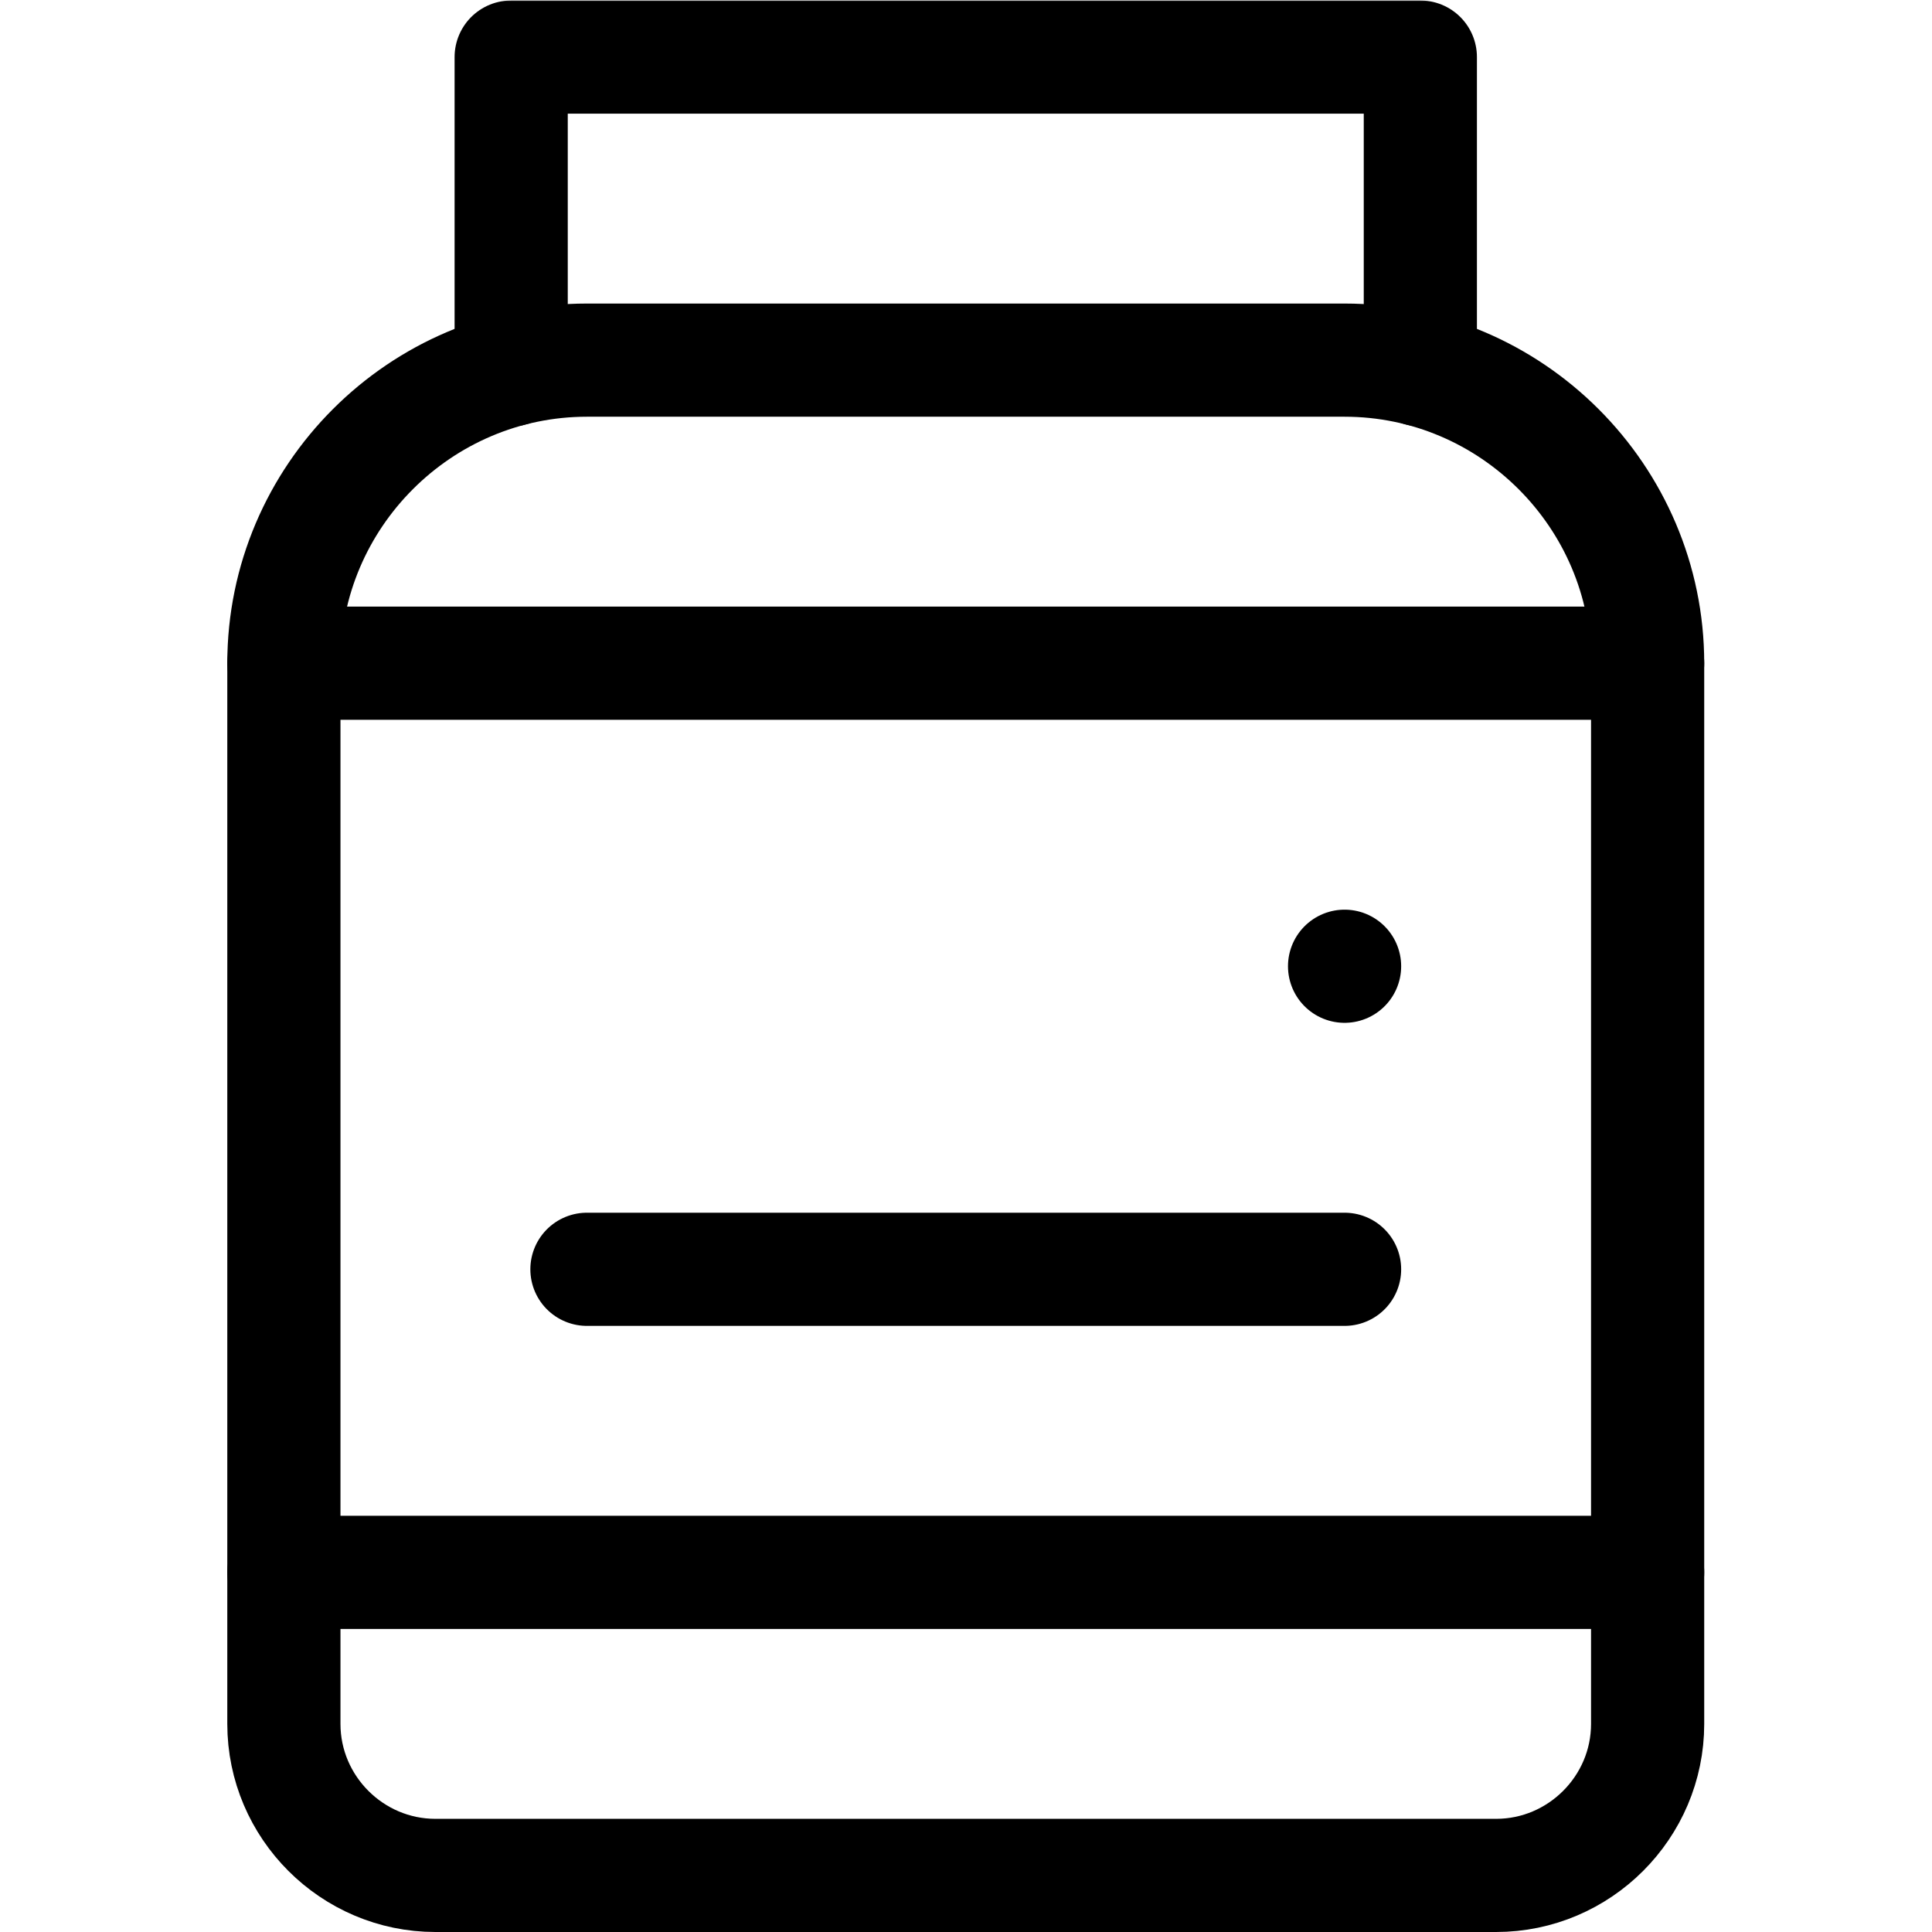
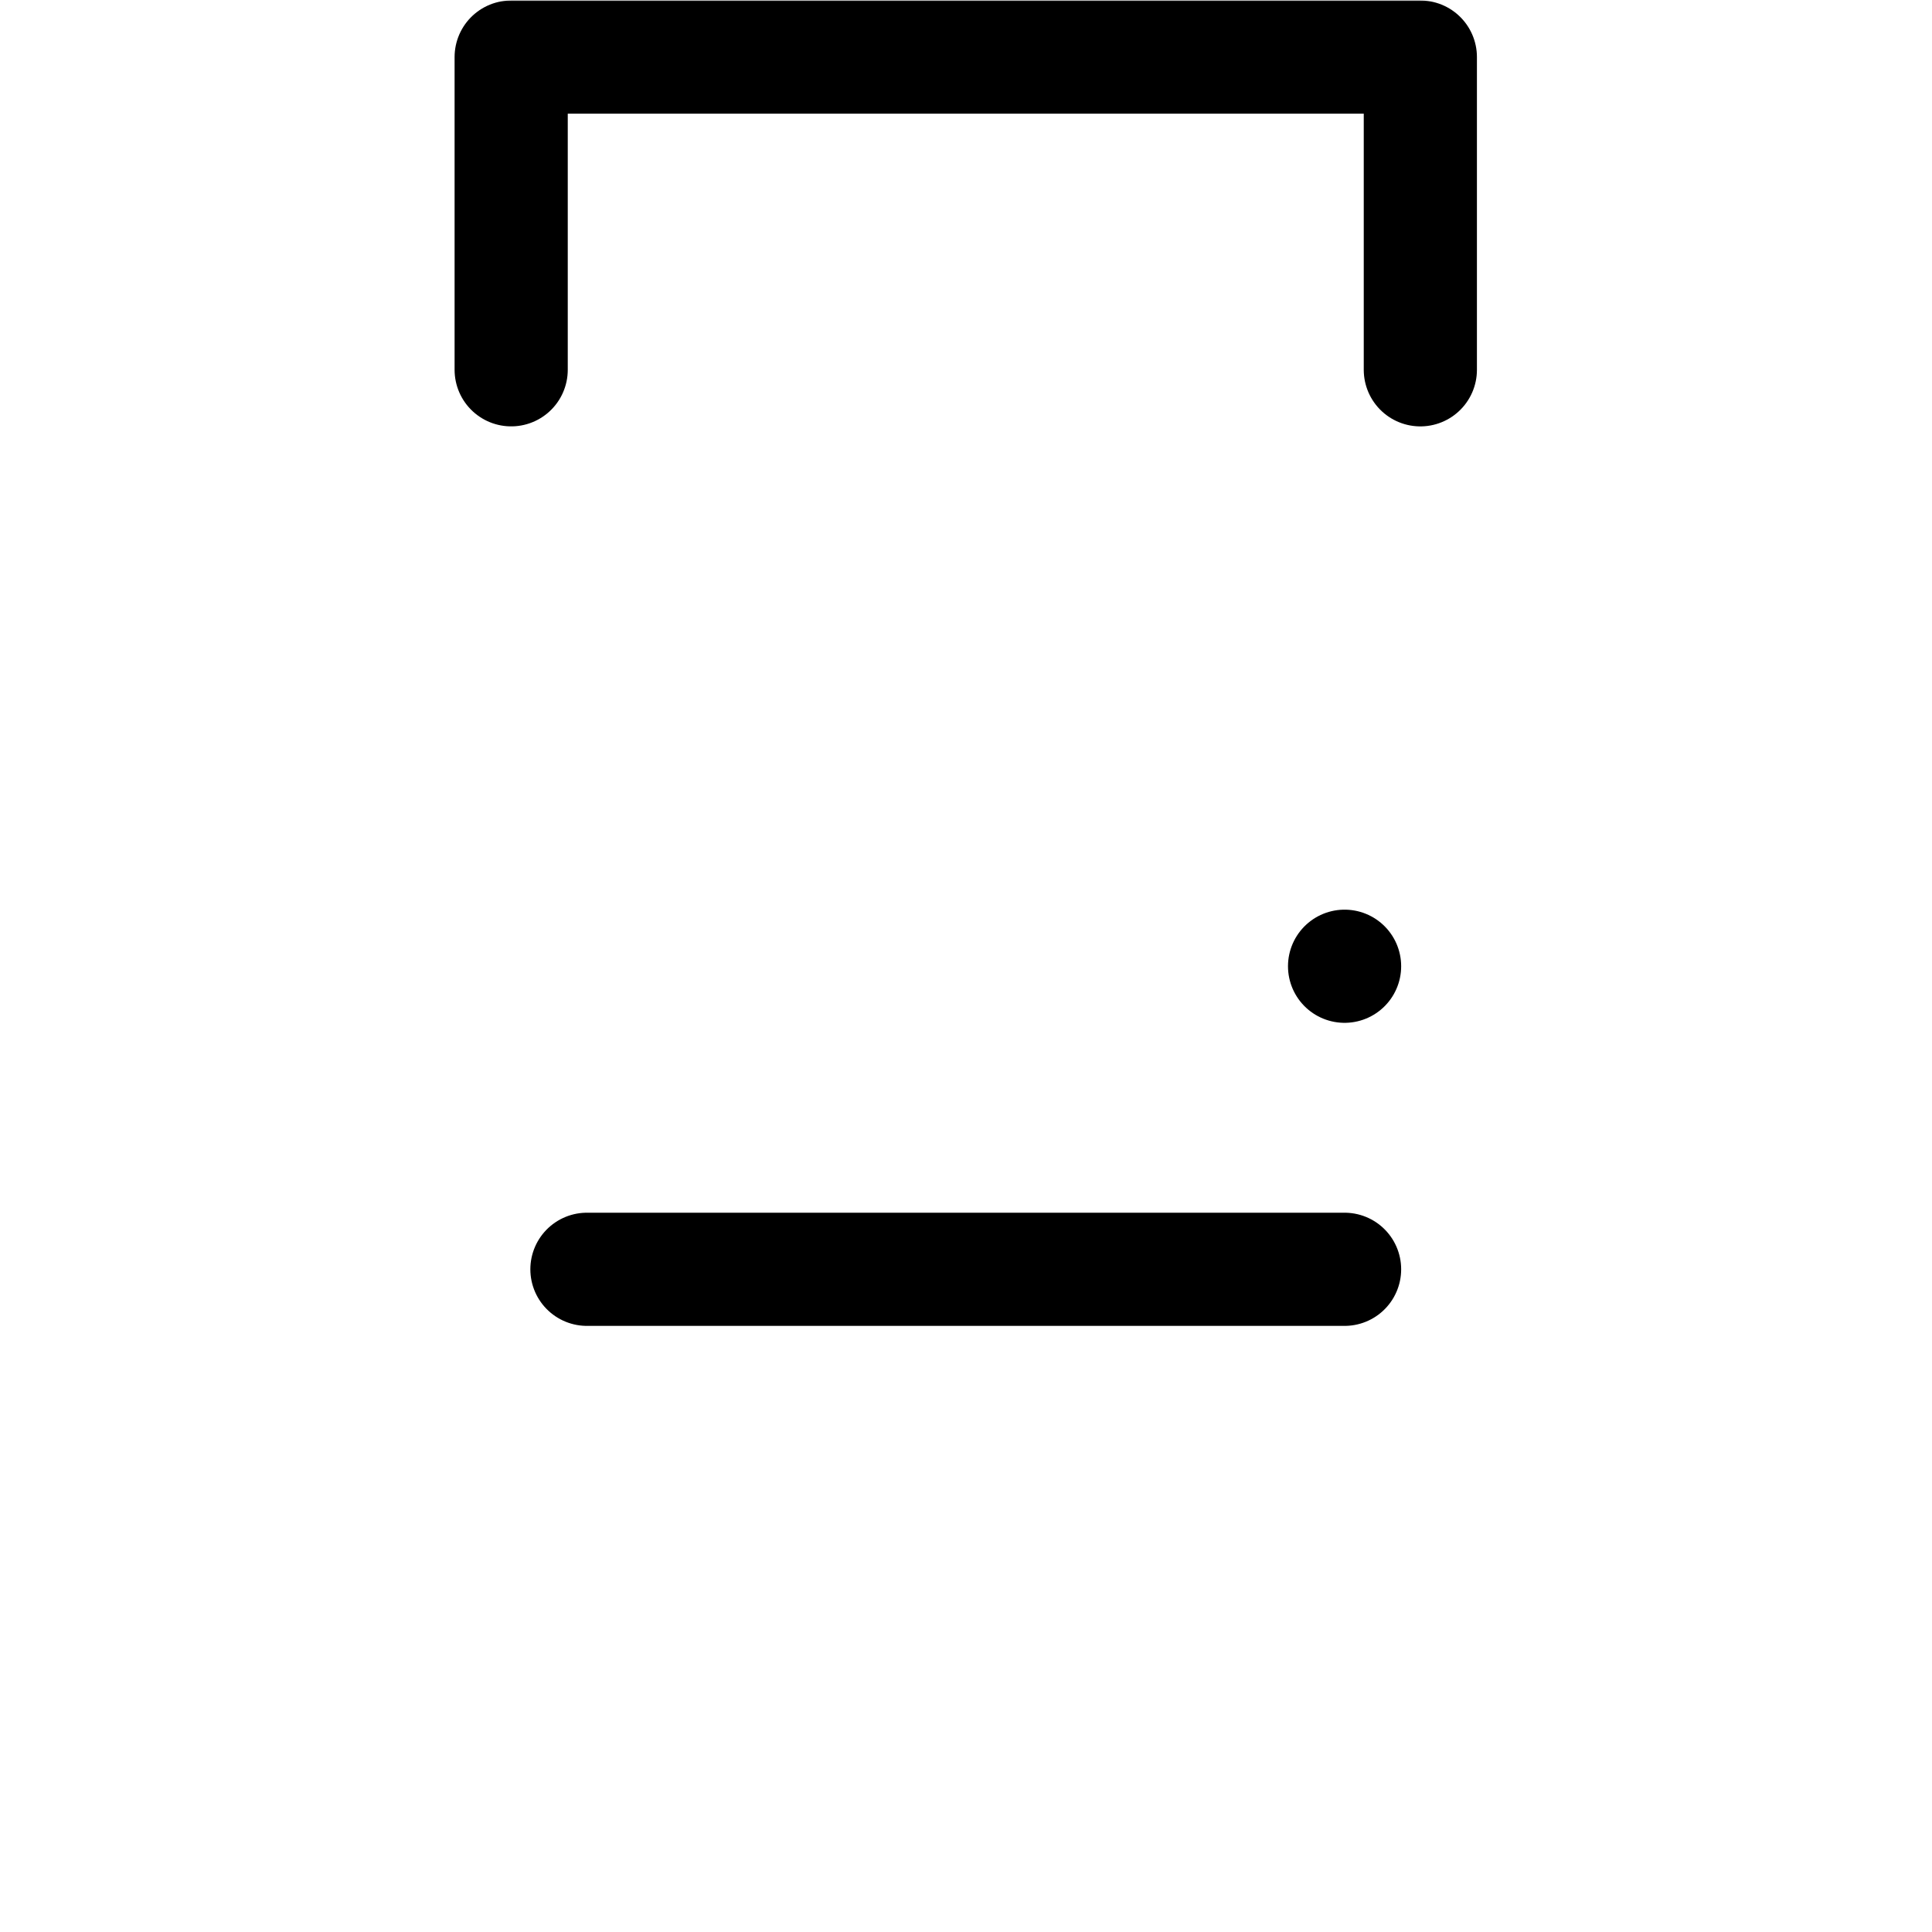
<svg xmlns="http://www.w3.org/2000/svg" version="1.1" id="svg252" width="682.667" height="682.667" viewBox="0 0 682.667 682.667">
  <defs id="defs256">
    <clipPath clipPathUnits="userSpaceOnUse" id="clipPath266">
      <path d="M 0,512 H 512 V 0 H 0 Z" id="path264" />
    </clipPath>
  </defs>
  <mask id="custom">
    <rect id="bg" x="0" y="0" width="100%" height="100%" fill="white" />
    <g transform="matrix(1.333,0,0,-1.333,0,682.667)" />
  </mask>
  <g mask="url(#custom)">
    <g id="g258" transform="matrix(1.333,0,0,-1.333,0,682.667)">
      <g id="g260">
        <g id="g262" clip-path="url(#clipPath266)">
          <g id="g268" transform="translate(135.5,414.108)">
            <path d="M 0,0 V 82.892 H 240.999 V -0.006" style="fill:none;stroke:#000000;stroke-width:30;stroke-linecap:round;stroke-linejoin:round;stroke-miterlimit:10;stroke-dasharray:none;stroke-opacity:1" id="path270" />
          </g>
          <g id="g272" transform="translate(356.416,416.666)">
-             <path d="m 0,0 h -200.833 c -44.184,0 -80.333,-36.15 -80.333,-80.333 V -361.5 c 0,-22.092 18.075,-40.166 40.167,-40.166 H 40.167 c 22.092,0 40.166,18.074 40.166,40.166 V -80.333 C 80.333,-36.15 44.183,0 0,0 Z" style="fill:none;stroke:#000000;stroke-width:30;stroke-linecap:round;stroke-linejoin:round;stroke-miterlimit:10;stroke-dasharray:none;stroke-opacity:1" id="path274" />
-           </g>
+             </g>
          <g id="g276" transform="translate(75.25,95.334)">
-             <path d="M 0,0 H 361.499" style="fill:none;stroke:#000000;stroke-width:30;stroke-linecap:round;stroke-linejoin:round;stroke-miterlimit:10;stroke-dasharray:none;stroke-opacity:1" id="path278" />
-           </g>
+             </g>
          <g id="g280" transform="translate(75.25,336.334)">
-             <path d="M 0,0 H 361.499" style="fill:none;stroke:#000000;stroke-width:30;stroke-linecap:round;stroke-linejoin:round;stroke-miterlimit:10;stroke-dasharray:none;stroke-opacity:1" id="path282" />
-           </g>
+             </g>
          <g id="g284" transform="translate(155.583,175.667)">
            <path d="M 0,0 H 200.833" style="fill:none;stroke:#000000;stroke-width:30;stroke-linecap:round;stroke-linejoin:round;stroke-miterlimit:10;stroke-dasharray:none;stroke-opacity:1" id="path286" />
          </g>
          <g id="g288" transform="translate(356.416,256)">
            <path d="M 0,0 V 0" style="fill:none;stroke:#000000;stroke-width:30;stroke-linecap:round;stroke-linejoin:round;stroke-miterlimit:10;stroke-dasharray:none;stroke-opacity:1" id="path290" />
          </g>
        </g>
      </g>
    </g>
  </g>
</svg>